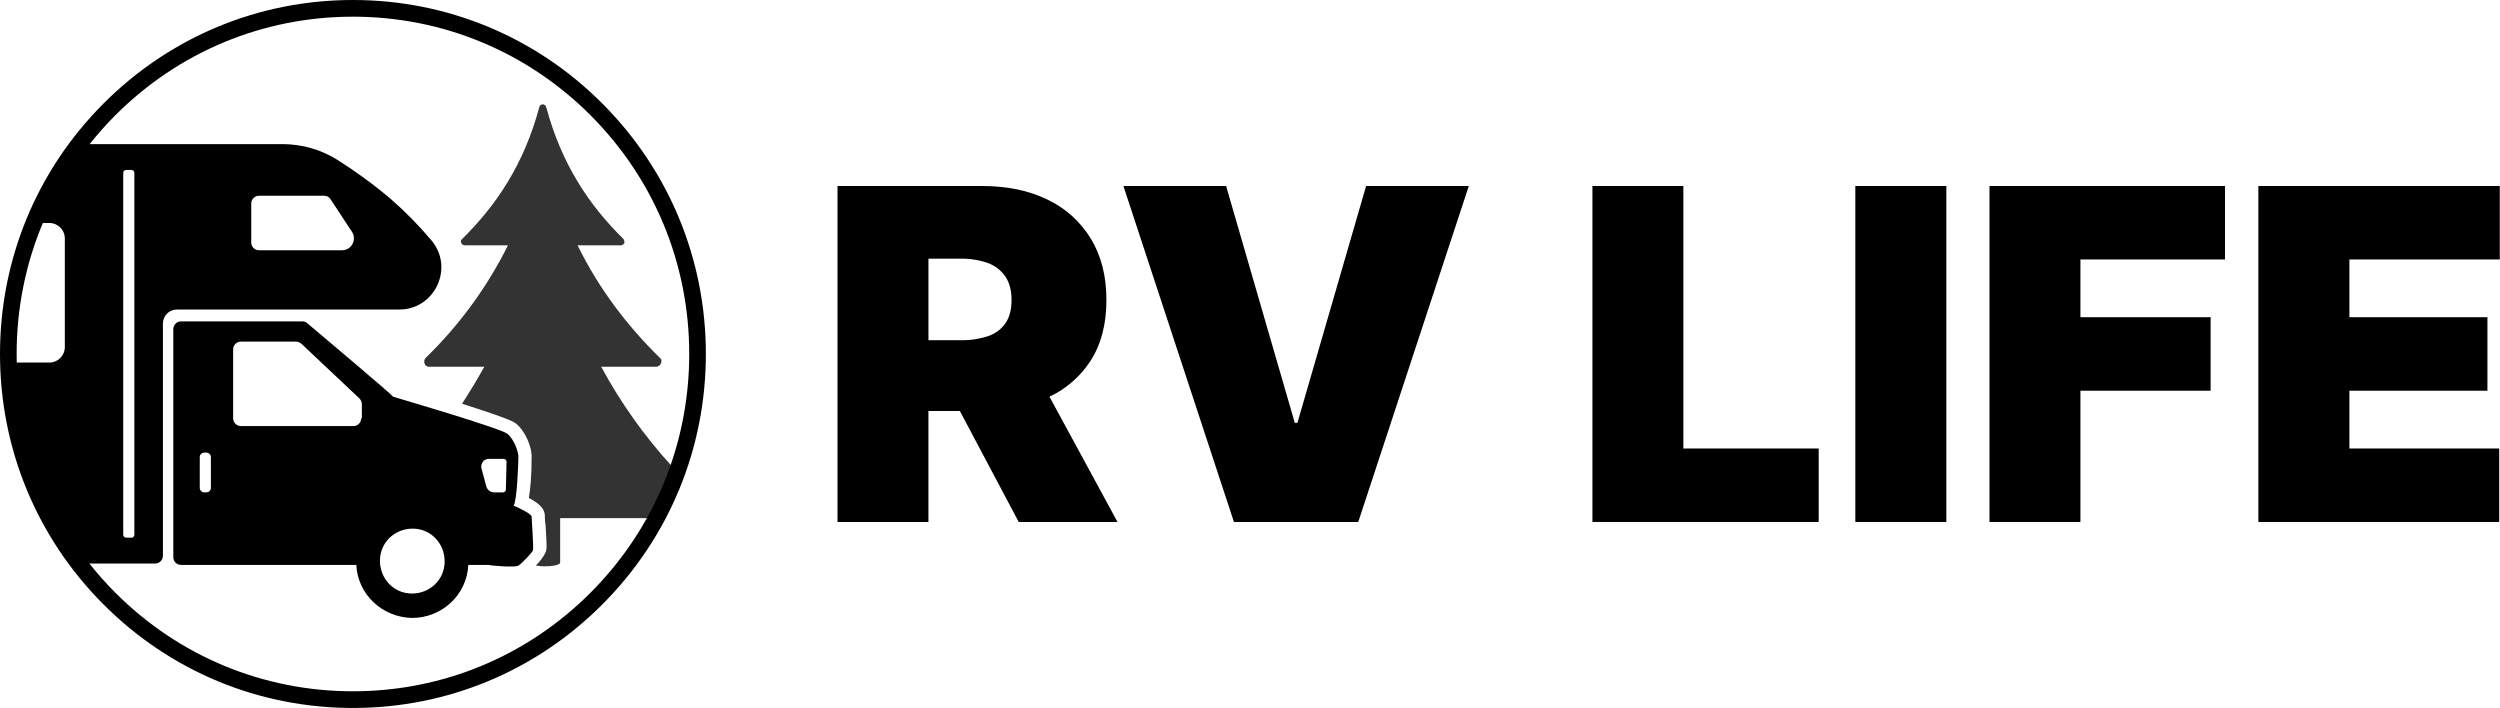
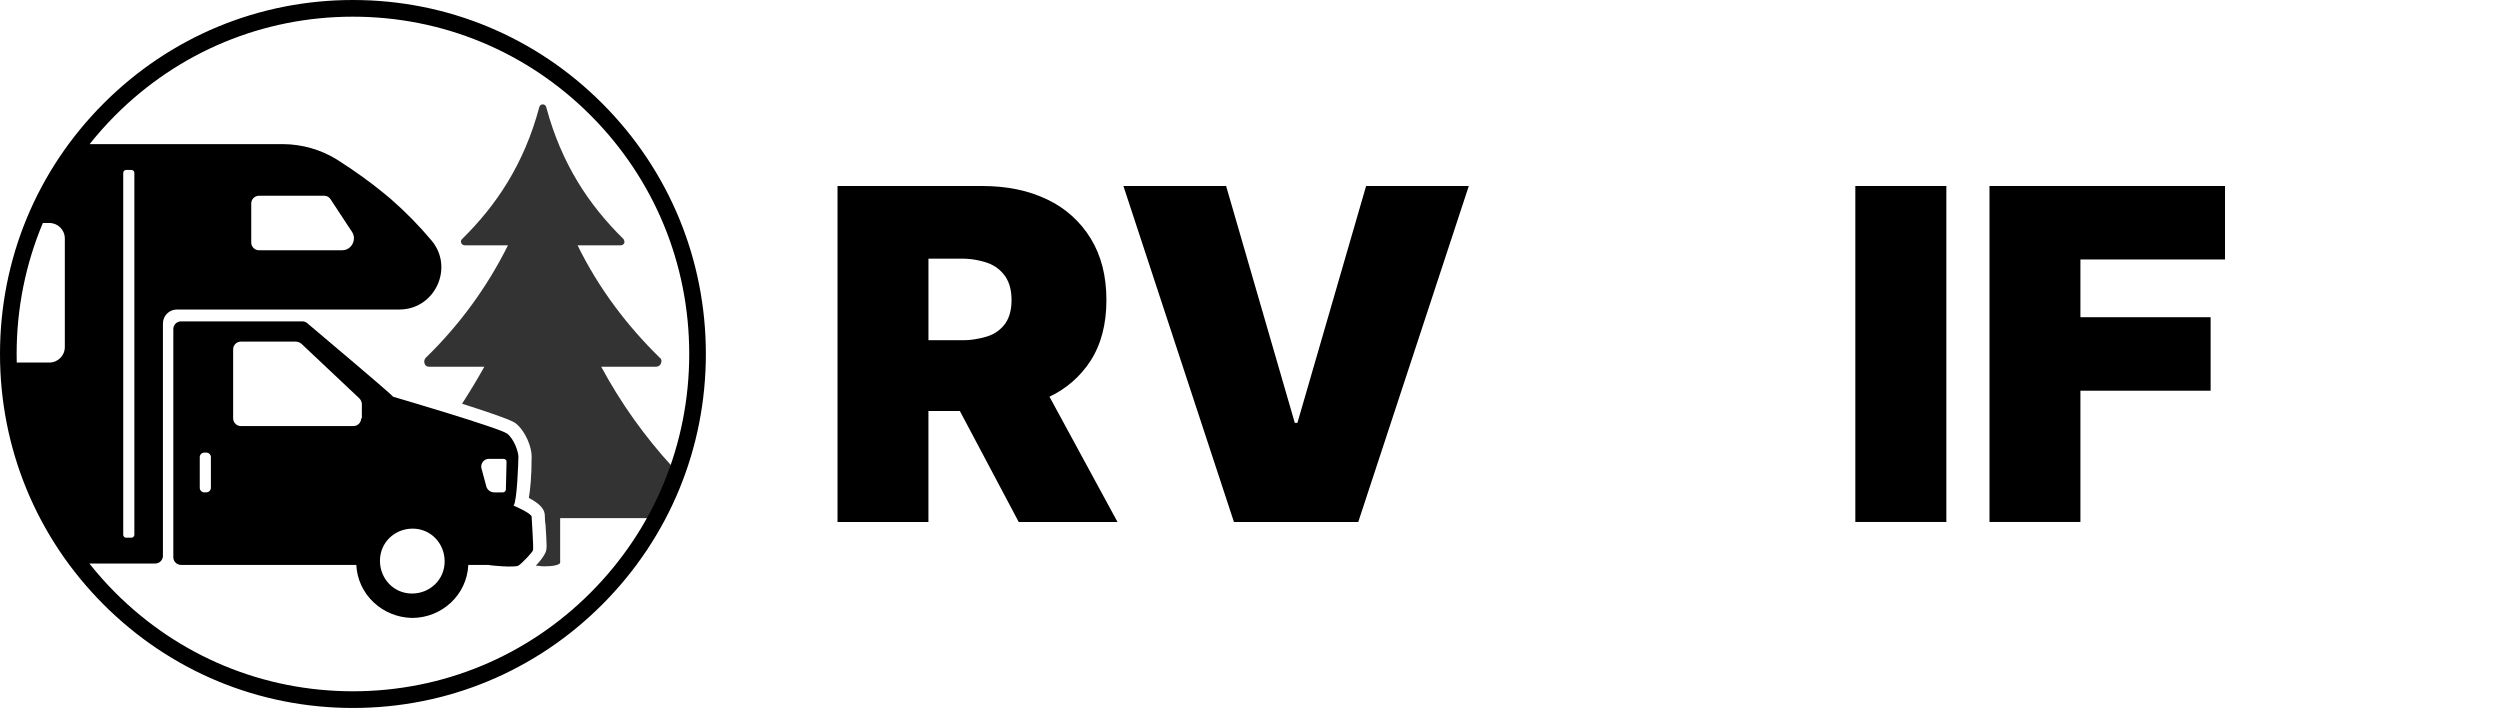
<svg xmlns="http://www.w3.org/2000/svg" width="113" height="32" viewBox="0 0 113 32" fill="none">
  <g clip-path="url(#clip0_39_1239)">
    <path d="M49.289 16.315C49.77 15.569 50.01 14.652 50.01 13.564C50.01 12.475 49.776 11.562 49.307 10.791C48.839 10.02 48.155 9.403 47.34 9.019C46.498 8.611 45.515 8.407 44.391 8.407H37.856V23.593H41.965V18.576H43.385L46.046 23.593H50.511L47.436 17.931C48.191 17.576 48.833 17.017 49.289 16.314L49.289 16.315ZM41.966 11.693H43.415C43.836 11.683 44.255 11.75 44.653 11.889C44.975 12.005 45.251 12.219 45.444 12.501C45.63 12.778 45.722 13.132 45.722 13.565C45.722 13.997 45.629 14.347 45.444 14.614C45.25 14.889 44.973 15.093 44.653 15.196C44.254 15.326 43.835 15.388 43.415 15.377H41.966V11.694V11.693Z" fill="black" />
    <path d="M58.643 19.114H58.525L55.42 8.407H50.778L55.774 23.593H61.393L66.39 8.407H61.748L58.643 19.114Z" fill="black" />
-     <path d="M76.088 8.407H71.978V23.593H82.205V20.272H76.088V8.407Z" fill="black" />
    <path d="M87.975 8.407H83.861V23.593H87.975V8.407Z" fill="black" />
    <path d="M89.925 23.593H94.035V17.66H99.92V14.338H94.035V11.728H100.571V8.407H89.925V23.593Z" fill="black" />
-     <path d="M112.99 11.728V8.407H102.078V23.593H112.964V20.272H106.193V17.66H112.432V14.338H106.193V11.728H112.99Z" fill="black" />
    <path opacity="0.8" d="M27.175 16.577H29.66C29.758 16.575 29.846 16.512 29.879 16.419C29.911 16.324 29.911 16.229 29.817 16.166C28.37 14.747 27.081 13.075 26.106 11.088H28.056C28.123 11.089 28.183 11.052 28.213 10.993C28.245 10.93 28.213 10.867 28.182 10.805C26.64 9.29 25.384 7.429 24.69 4.843C24.67 4.756 24.584 4.701 24.497 4.721C24.437 4.735 24.39 4.782 24.376 4.843C23.684 7.429 22.426 9.29 20.885 10.805C20.83 10.851 20.817 10.931 20.853 10.993C20.883 11.052 20.944 11.089 21.011 11.088H22.96C22.018 12.979 20.764 14.696 19.25 16.166C19.182 16.231 19.158 16.329 19.187 16.419C19.206 16.509 19.284 16.574 19.375 16.577H21.891C21.576 17.144 21.231 17.712 20.885 18.248C23.055 18.942 23.212 19.068 23.307 19.131C23.778 19.51 24.03 20.235 24.03 20.614C24.03 21.56 23.967 22.128 23.904 22.506C24.502 22.822 24.627 23.074 24.627 23.326C24.626 23.464 24.637 23.601 24.659 23.737C24.721 24.714 24.721 24.809 24.659 24.967C24.596 25.125 24.407 25.377 24.218 25.566C24.313 25.566 24.439 25.598 24.596 25.598C25.288 25.598 25.319 25.44 25.319 25.44V23.421H29.313C29.72 22.668 30.076 21.888 30.382 21.087C29.131 19.722 28.054 18.208 27.175 16.577Z" fill="black" />
    <path d="M24.03 23.358C24.03 23.2 23.212 22.853 23.212 22.853C23.37 22.695 23.432 20.866 23.432 20.645C23.432 20.424 23.244 19.857 22.929 19.604C22.614 19.352 17.771 17.933 17.771 17.933C17.645 17.775 14.501 15.126 13.903 14.621C13.844 14.564 13.766 14.53 13.684 14.526H8.18C7.99 14.528 7.836 14.682 7.834 14.873V25.187C7.835 25.378 7.989 25.533 8.18 25.534H16.105C16.168 26.859 17.268 27.9 18.621 27.931C19.973 27.931 21.105 26.891 21.168 25.534H22.08C22.174 25.566 23.275 25.661 23.432 25.566C23.589 25.471 24.061 24.967 24.092 24.872C24.124 24.714 24.03 23.516 24.03 23.358ZM9.532 22.065C9.525 22.166 9.445 22.247 9.343 22.254H9.217C9.116 22.247 9.036 22.166 9.029 22.065V20.646C9.036 20.545 9.116 20.465 9.217 20.457H9.343C9.444 20.465 9.525 20.545 9.532 20.646V22.065ZM16.325 18.91C16.323 19.102 16.17 19.256 15.979 19.258H10.884C10.694 19.256 10.54 19.102 10.538 18.91V15.788C10.54 15.597 10.694 15.442 10.884 15.441H13.369C13.461 15.444 13.549 15.476 13.621 15.535L16.231 17.995C16.303 18.061 16.347 18.151 16.356 18.248V18.91H16.325ZM18.621 26.828C17.803 26.828 17.174 26.165 17.174 25.345C17.174 24.525 17.834 23.894 18.652 23.894C19.47 23.894 20.098 24.556 20.098 25.377C20.098 26.197 19.437 26.828 18.62 26.828H18.621ZM22.866 22.128C22.862 22.196 22.808 22.25 22.741 22.255H22.331C22.174 22.253 22.035 22.152 21.986 22.002L21.765 21.182C21.713 20.999 21.818 20.808 22.001 20.754C22.037 20.743 22.074 20.739 22.111 20.741H22.77C22.838 20.746 22.892 20.799 22.896 20.867L22.866 22.128Z" fill="black" />
    <path d="M27.232 4.686C24.22 1.664 20.214 0 15.952 0C11.691 0 7.685 1.664 4.672 4.686C1.659 7.708 0 11.726 0 16C0 20.274 1.659 24.292 4.672 27.314C7.685 30.336 11.691 32 15.952 32C20.214 32 24.22 30.336 27.232 27.314C30.245 24.292 31.905 20.274 31.905 16C31.905 11.726 30.245 7.708 27.232 4.686ZM1.937 10.079H2.238C2.619 10.082 2.927 10.391 2.93 10.773V15.693C2.927 16.075 2.619 16.384 2.238 16.387H0.757C0.754 16.259 0.752 16.129 0.752 16C0.752 13.932 1.16 11.928 1.937 10.079ZM26.701 26.781C23.83 29.66 20.013 31.246 15.952 31.246C11.892 31.246 8.075 29.66 5.204 26.781C4.788 26.364 4.4 25.926 4.04 25.471H7.018C7.209 25.47 7.363 25.315 7.364 25.124V14.621C7.365 14.273 7.646 13.991 7.993 13.99H18.055C19.658 13.99 20.539 12.097 19.502 10.867C18.942 10.2 18.332 9.579 17.677 9.006C16.903 8.349 16.083 7.749 15.224 7.208C14.495 6.76 13.658 6.521 12.803 6.514H4.051C4.409 6.065 4.793 5.632 5.204 5.219C8.075 2.34 11.892 0.754 15.952 0.754C20.012 0.754 23.83 2.34 26.701 5.219C29.572 8.099 31.153 11.927 31.153 16C31.153 20.073 29.572 23.901 26.701 26.781ZM5.57 24.178V7.808C5.574 7.74 5.628 7.686 5.696 7.681H5.947C6.014 7.686 6.068 7.74 6.073 7.808V24.178C6.068 24.245 6.014 24.3 5.947 24.304H5.696C5.628 24.3 5.574 24.246 5.57 24.178ZM11.356 10.964V9.196C11.358 9.004 11.512 8.85 11.702 8.848H14.658C14.773 8.848 14.881 8.907 14.941 9.006L15.916 10.489C16.136 10.835 15.885 11.309 15.476 11.309V11.311H11.702C11.512 11.31 11.358 11.155 11.356 10.964Z" fill="black" />
  </g>
  <defs>
    <clipPath id="clip0_39_1239">
      <rect width="113" height="32" fill="white" />
    </clipPath>
  </defs>
</svg>